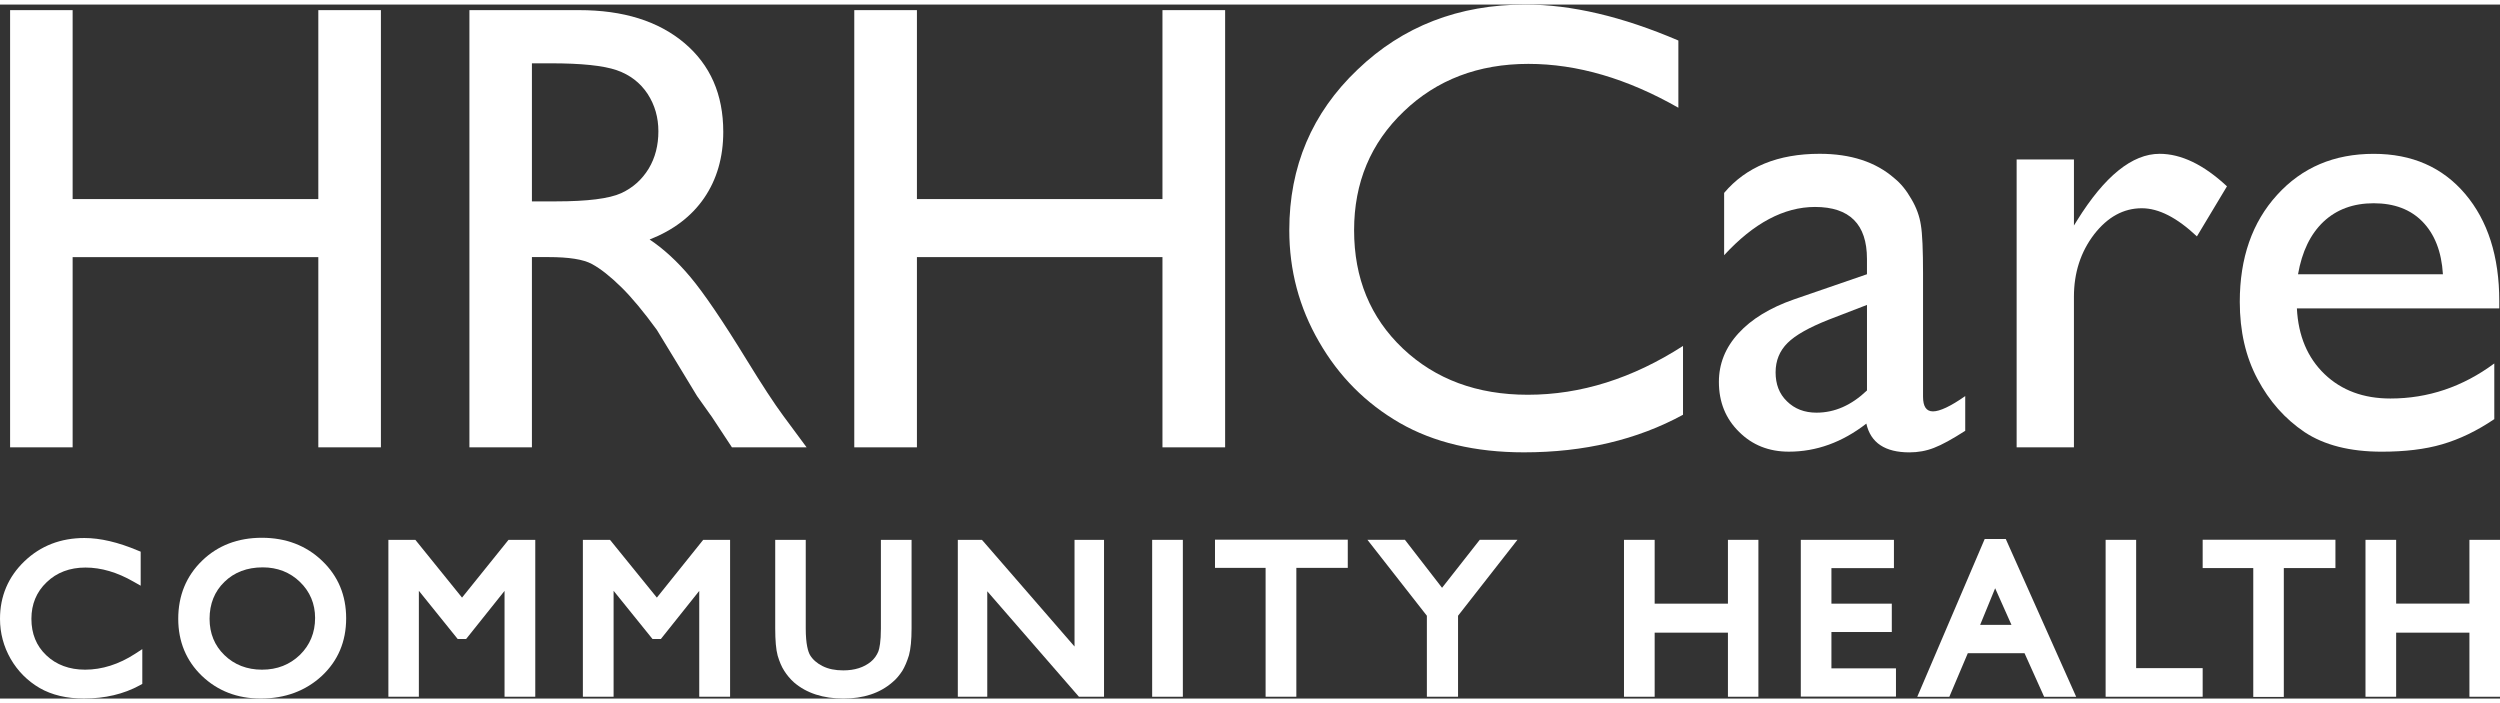
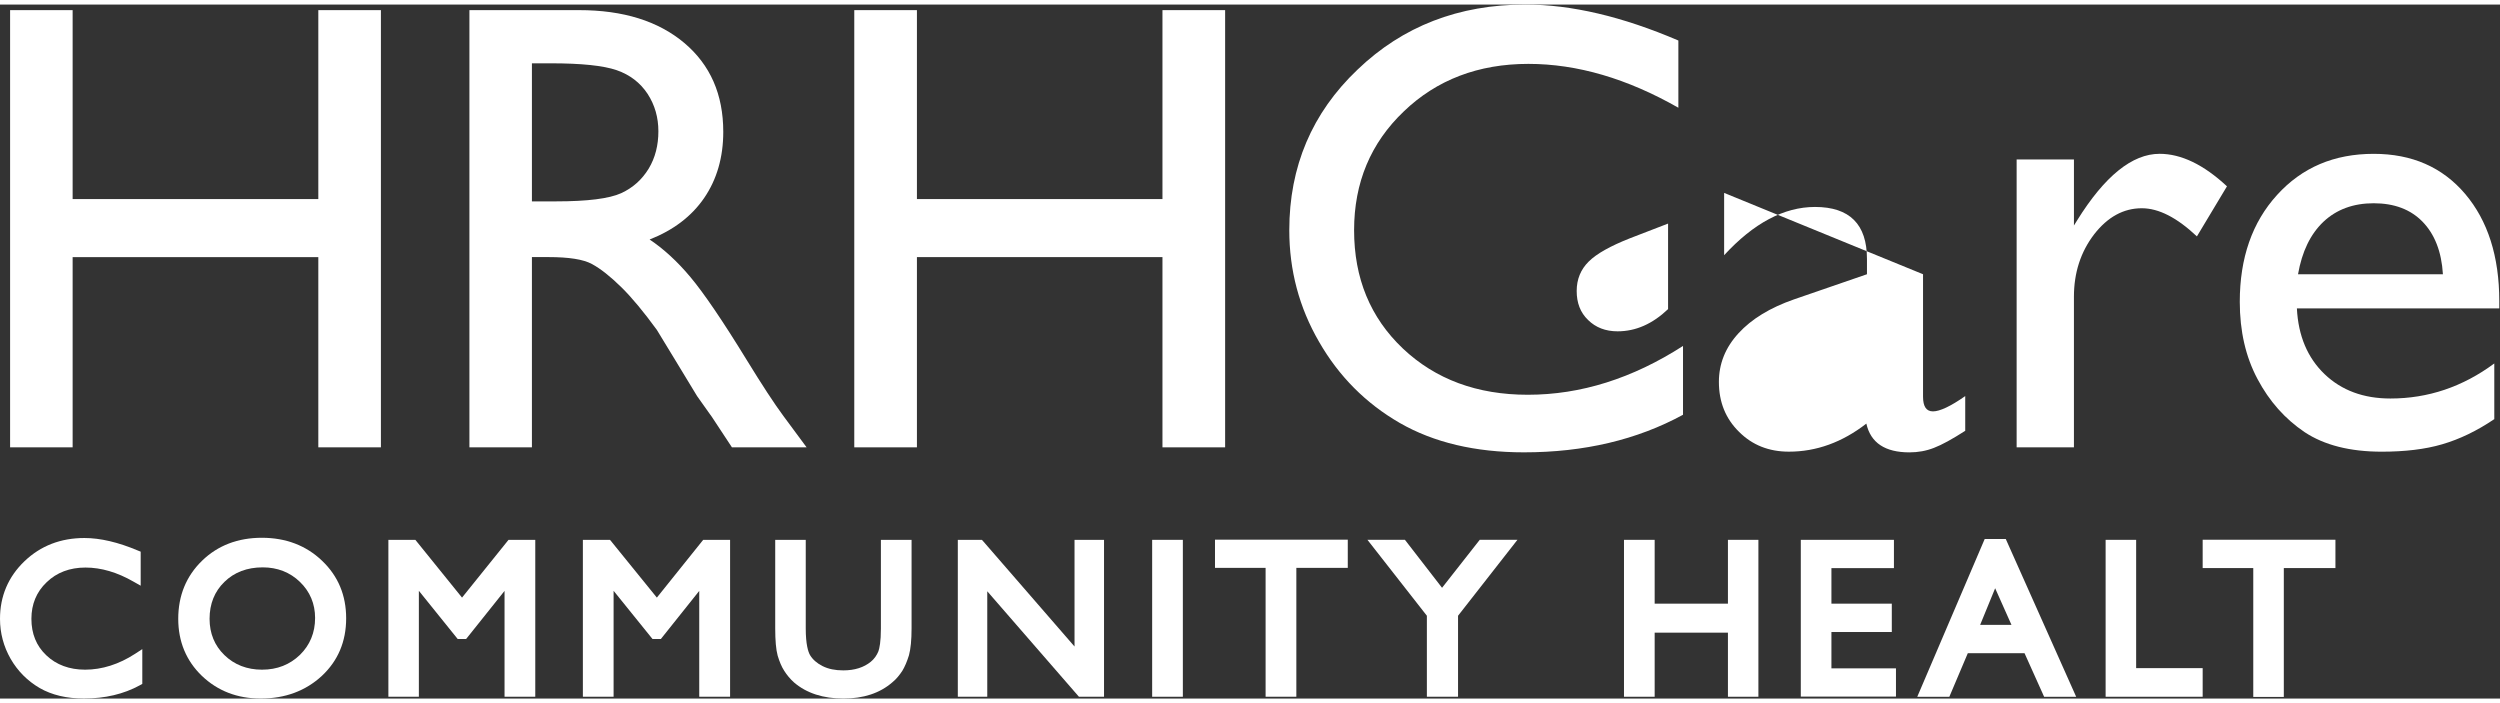
<svg xmlns="http://www.w3.org/2000/svg" id="hrh-care-logo" viewBox="0 0 159.433 44.258" width="160" height="45">
  <rect x="0" y="0" width="159.433" height="44.258" fill="#333333" stroke="none" />
  <style id="style2">
    .st1{fill:#fff}
  </style>
  <g id="g50" transform="translate(-11.44 -126.722)">
    <path id="polygon6" fill="#fff" d="M16.072 154.959h-3.988v-27.882h3.988v12.049H31.74v-12.049h3.992v27.882H31.74v-12.132H16.072z" class="st1" />
    <path id="path8" fill="#fff" d="M41.376 154.959v-27.882h6.996c2.812 0 5.046.695 6.708 2.093 1.661 1.401 2.485 3.285 2.485 5.672 0 1.616-.405 3.026-1.218 4.215-.808 1.179-1.98 2.06-3.479 2.648.877.587 1.758 1.384 2.604 2.398.847 1.012 2.049 2.772 3.594 5.293.969 1.579 1.749 2.774 2.335 3.564l1.479 1.999h-4.762l-1.211-1.838c-.044-.069-.117-.18-.236-.337l-.777-1.095-1.237-2.039-1.33-2.185c-.83-1.137-1.584-2.052-2.272-2.727-.686-.672-1.305-1.166-1.861-1.467-.552-.303-1.482-.445-2.782-.445h-1.05v12.132h-3.986zm5.187-24.491h-1.201v8.805h1.53c2.02 0 3.401-.176 4.163-.523.744-.341 1.326-.866 1.754-1.565.419-.696.618-1.496.618-2.382 0-.881-.226-1.677-.688-2.387-.47-.711-1.124-1.214-1.966-1.508-.854-.295-2.25-.44-4.21-.44" class="st1" />
    <path id="polygon10" fill="#fff" d="M69.915 154.959H65.92v-27.882h3.995v12.049h15.659v-12.049h3.996v27.882h-3.996v-12.132H69.915z" class="st1" />
    <path id="path12" fill="#fff" d="M118.771 148.493v4.389c-2.932 1.597-6.312 2.396-10.142 2.396-3.103 0-5.754-.627-7.922-1.874-2.166-1.25-3.884-2.977-5.146-5.174-1.274-2.195-1.899-4.571-1.899-7.12 0-4.058 1.449-7.479 4.351-10.238 2.886-2.771 6.458-4.15 10.705-4.15 2.924 0 6.179.76 9.757 2.293v4.287c-3.262-1.86-6.448-2.797-9.564-2.797-3.193 0-5.846 1.015-7.944 3.029-2.115 2.015-3.172 4.543-3.172 7.576 0 3.067 1.032 5.573 3.112 7.549 2.077 1.961 4.73 2.947 7.965 2.947 3.382.001 6.681-1.042 9.899-3.113" class="st1" />
-     <path id="path14" fill="#fff" d="M134.078 143.92v7.808c0 .626.208.938.633.938.435 0 1.133-.326 2.058-.976v2.215c-.826.528-1.486.894-1.993 1.087-.49.194-1.016.288-1.566.288-1.546 0-2.473-.604-2.747-1.835-1.541 1.196-3.189 1.79-4.939 1.79-1.277 0-2.334-.42-3.177-1.262-.861-.843-1.288-1.907-1.288-3.185 0-1.155.409-2.189 1.253-3.107.831-.906 2.007-1.625 3.54-2.159l4.65-1.602v-.978c0-2.209-1.106-3.313-3.313-3.313-1.975 0-3.911 1.029-5.796 3.077v-3.973c1.412-1.669 3.44-2.494 6.092-2.494 1.981 0 3.576.518 4.766 1.561.407.327.766.768 1.082 1.324.327.548.524 1.108.606 1.654.095.554.139 1.598.139 3.142m-3.575 7.411v-5.455l-2.434.939c-1.254.497-2.123.982-2.63 1.486-.506.502-.764 1.127-.764 1.873 0 .758.229 1.373.728 1.853.485.477 1.111.721 1.88.721 1.161 0 2.227-.471 3.22-1.417" class="st1" />
+     <path id="path14" fill="#fff" d="M134.078 143.92v7.808c0 .626.208.938.633.938.435 0 1.133-.326 2.058-.976v2.215c-.826.528-1.486.894-1.993 1.087-.49.194-1.016.288-1.566.288-1.546 0-2.473-.604-2.747-1.835-1.541 1.196-3.189 1.79-4.939 1.79-1.277 0-2.334-.42-3.177-1.262-.861-.843-1.288-1.907-1.288-3.185 0-1.155.409-2.189 1.253-3.107.831-.906 2.007-1.625 3.54-2.159l4.65-1.602v-.978c0-2.209-1.106-3.313-3.313-3.313-1.975 0-3.911 1.029-5.796 3.077v-3.973m-3.575 7.411v-5.455l-2.434.939c-1.254.497-2.123.982-2.63 1.486-.506.502-.764 1.127-.764 1.873 0 .758.229 1.373.728 1.853.485.477 1.111.721 1.88.721 1.161 0 2.227-.471 3.22-1.417" class="st1" />
    <path id="path16" fill="#fff" d="M143.702 136.599v4.212l.198-.318c1.761-2.835 3.521-4.253 5.265-4.253 1.372 0 2.806.686 4.296 2.073l-1.917 3.194c-1.267-1.195-2.435-1.795-3.513-1.795-1.167 0-2.18.555-3.044 1.666-.857 1.123-1.286 2.449-1.286 3.98v9.601h-3.654v-18.36z" class="st1" />
    <path id="path18" fill="#fff" d="M170.827 146.097H157.92c.087 1.758.684 3.155 1.763 4.191 1.089 1.043 2.49 1.557 4.201 1.557 2.396 0 4.607-.741 6.625-2.236v3.551c-1.117.755-2.223 1.284-3.326 1.605-1.087.319-2.379.471-3.852.471-2.03 0-3.665-.418-4.922-1.249-1.248-.842-2.251-1.97-2.999-3.383-.759-1.421-1.132-3.061-1.132-4.925 0-2.796.789-5.069 2.375-6.813 1.592-1.756 3.639-2.625 6.165-2.625 2.444 0 4.385.852 5.835 2.559 1.441 1.701 2.174 3.98 2.174 6.835zm-12.834-2.177h9.24c-.088-1.45-.531-2.563-1.301-3.352-.768-.784-1.801-1.175-3.114-1.175-1.295 0-2.362.391-3.199 1.175-.834.789-1.371 1.902-1.626 3.352" class="st1" />
    <path id="path20" fill="#fff" d="M16.868 169.138c-.997 0-1.837-.309-2.47-.912-.644-.606-.955-1.386-.955-2.332 0-.931.323-1.718.974-2.334.637-.617 1.472-.935 2.471-.935 1.003 0 2.029.302 3.07.901l.454.256v-2.17l-.184-.074c-1.246-.527-2.392-.797-3.407-.797-1.508 0-2.79.496-3.819 1.48-1.036.991-1.562 2.233-1.562 3.672 0 .911.23 1.771.681 2.558.448.774 1.07 1.403 1.847 1.856.776.447 1.723.671 2.821.671 1.336 0 2.542-.282 3.57-.846l.156-.088v-2.218l-.463.302c-1.026.666-2.105 1.01-3.184 1.01" class="st1" />
    <path id="path22" fill="#fff" d="M28.142 160.726c-1.529 0-2.814.49-3.814 1.462-1.013.982-1.521 2.227-1.521 3.706 0 1.451.508 2.675 1.504 3.635 1.007.963 2.264 1.45 3.755 1.45 1.554 0 2.863-.487 3.899-1.444 1.03-.962 1.551-2.192 1.551-3.67 0-1.462-.506-2.695-1.54-3.677-1.015-.972-2.313-1.462-3.834-1.462m.009 8.412c-.954 0-1.768-.314-2.398-.93-.626-.602-.948-1.387-.948-2.314 0-.954.322-1.752.948-2.355.63-.616 1.448-.926 2.446-.926.924 0 1.735.31 2.372.93.636.615.964 1.392.964 2.296 0 .939-.328 1.727-.964 2.353-.646.625-1.454.946-2.42.946" class="st1" />
    <path id="polygon24" fill="#fff" d="M40.629 167.183h.536l2.451-3.069v6.751h1.96v-10.007H43.87l-2.965 3.684-2.977-3.684h-1.72v10.007h1.944v-6.757z" class="st1" />
    <path id="polygon26" fill="#fff" d="M53.053 167.183h.531l2.449-3.069v6.751H58v-10.007h-1.715l-2.955 3.684-2.988-3.684h-1.73v10.007h1.959v-6.757z" class="st1" />
    <path id="path28" fill="#fff" d="M67.618 166.503c0 .873-.094 1.271-.158 1.459-.104.258-.262.488-.483.668-.445.366-1.037.553-1.759.553-.515 0-.953-.088-1.318-.273-.365-.182-.633-.42-.805-.708-.117-.21-.27-.675-.27-1.698v-5.645h-1.947v5.631c0 .784.05 1.368.157 1.755.115.381.245.701.422.972.167.262.377.518.625.738.794.682 1.859 1.025 3.149 1.025 1.271 0 2.321-.343 3.117-1.036.259-.209.458-.465.633-.727.157-.258.301-.591.426-.996.109-.404.167-.971.167-1.717v-5.645h-1.956z" class="st1" />
    <path id="polygon30" fill="#fff" d="M74.401 164.138l5.846 6.727h1.6v-10.007h-1.881v6.803l-5.808-6.693-.099-.11h-1.536v10.007h1.878z" class="st1" />
    <path id="rect32" fill="#fff" d="M84.917 160.858h1.957v10.007h-1.957z" class="st1" />
    <path id="polygon34" fill="#fff" d="M97.392 160.845h-8.468v1.801h3.227v8.219h1.961v-8.219h3.28z" class="st1" />
    <path id="polygon36" fill="#fff" d="M104.424 165.699l3.787-4.842h-2.404l-2.403 3.059-2.367-3.059h-2.391l3.79 4.842v5.166h1.988z" class="st1" />
    <path id="polygon38" fill="#fff" d="M116.963 166.777h4.673v4.088h1.943v-10.007h-1.943v4.07h-4.673v-4.07h-1.956v10.007h1.956z" class="st1" />
    <path id="polygon40" fill="#fff" d="M132.222 160.858h-5.939v9.997h6.069v-1.801h-4.116v-2.318h3.85v-1.808h-3.85v-2.266h3.986z" class="st1" />
    <path id="path42" fill="#fff" d="M138.01 160.806l-4.3 10.06h2.046l1.178-2.78h3.616l1.25 2.78h2.044l-4.489-10.06zm1.708 5.475h-1.998l.957-2.336z" class="st1" />
    <path id="polygon44" fill="#fff" d="M147.669 160.858h-1.947v10.007h6.189v-1.825h-4.242z" class="st1" />
    <path id="polygon46" fill="#fff" d="M160.378 160.852h-8.467v1.804h3.227v8.22h1.948v-8.22h3.292z" class="st1" />
-     <path id="polygon48" fill="#fff" d="M164.25 170.865v-4.088h4.673v4.088h1.95v-10.007h-1.95v4.066h-4.673v-4.066h-1.955v10.007z" class="st1" />
  </g>
</svg>